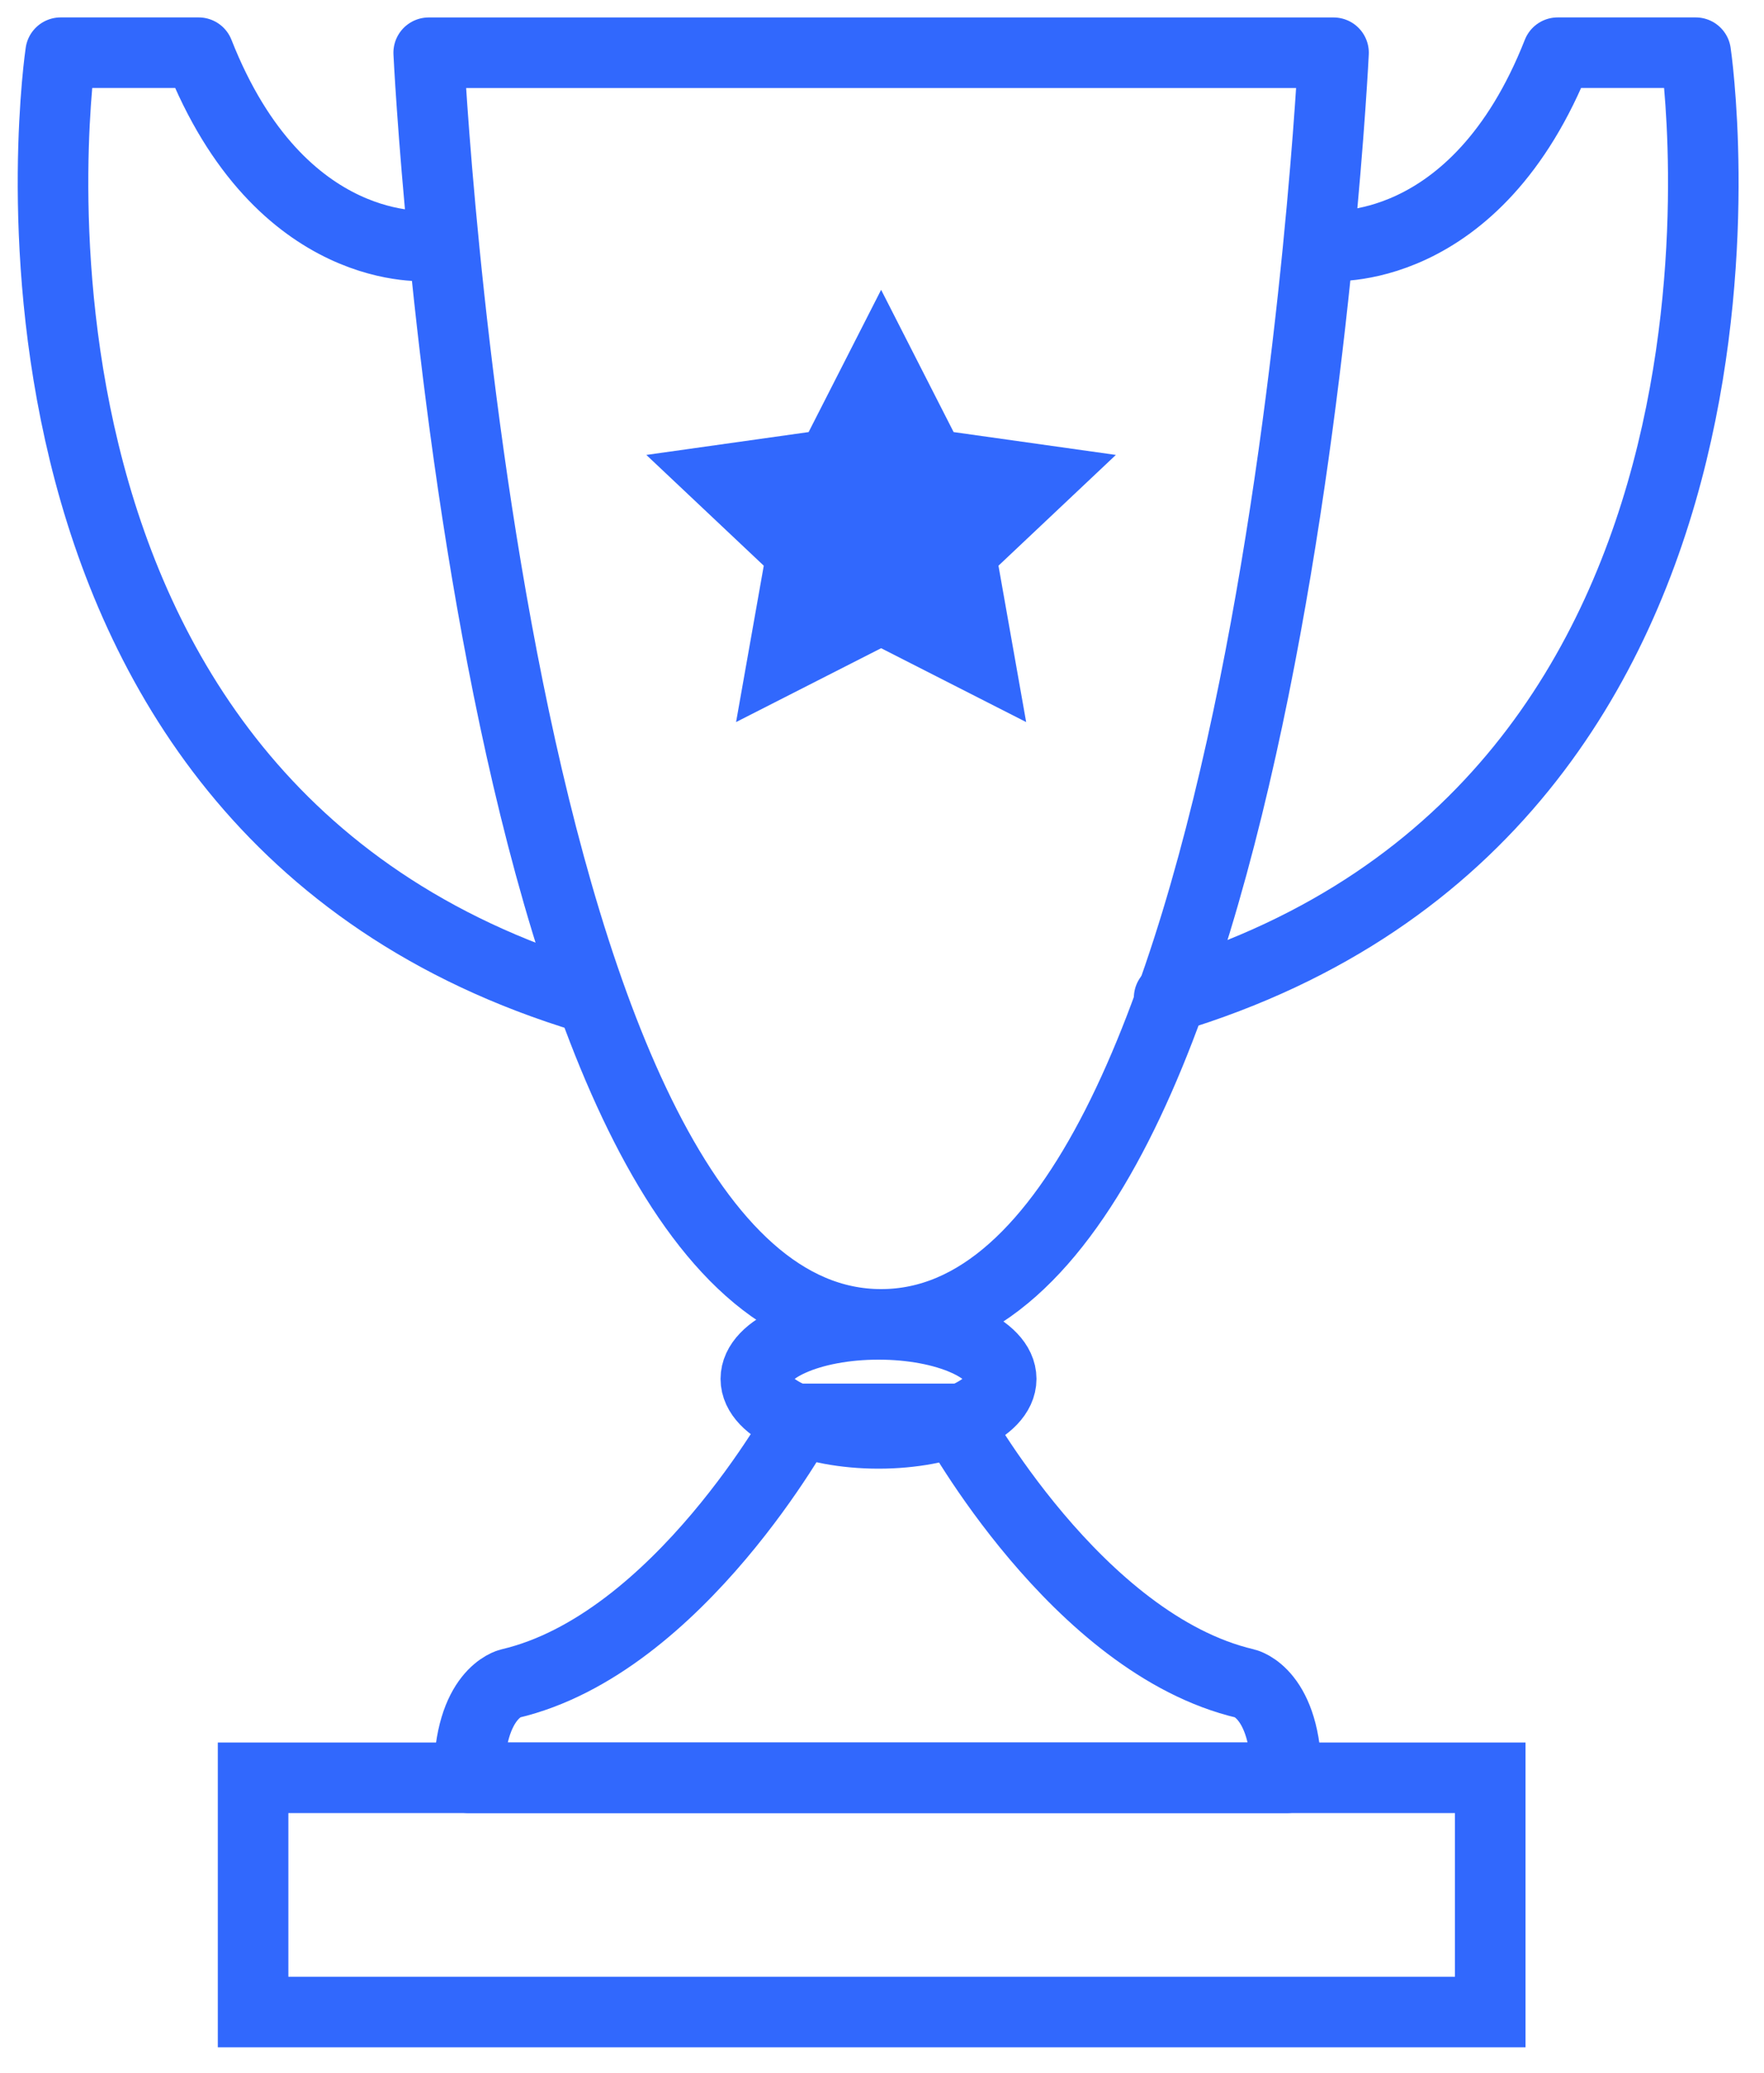
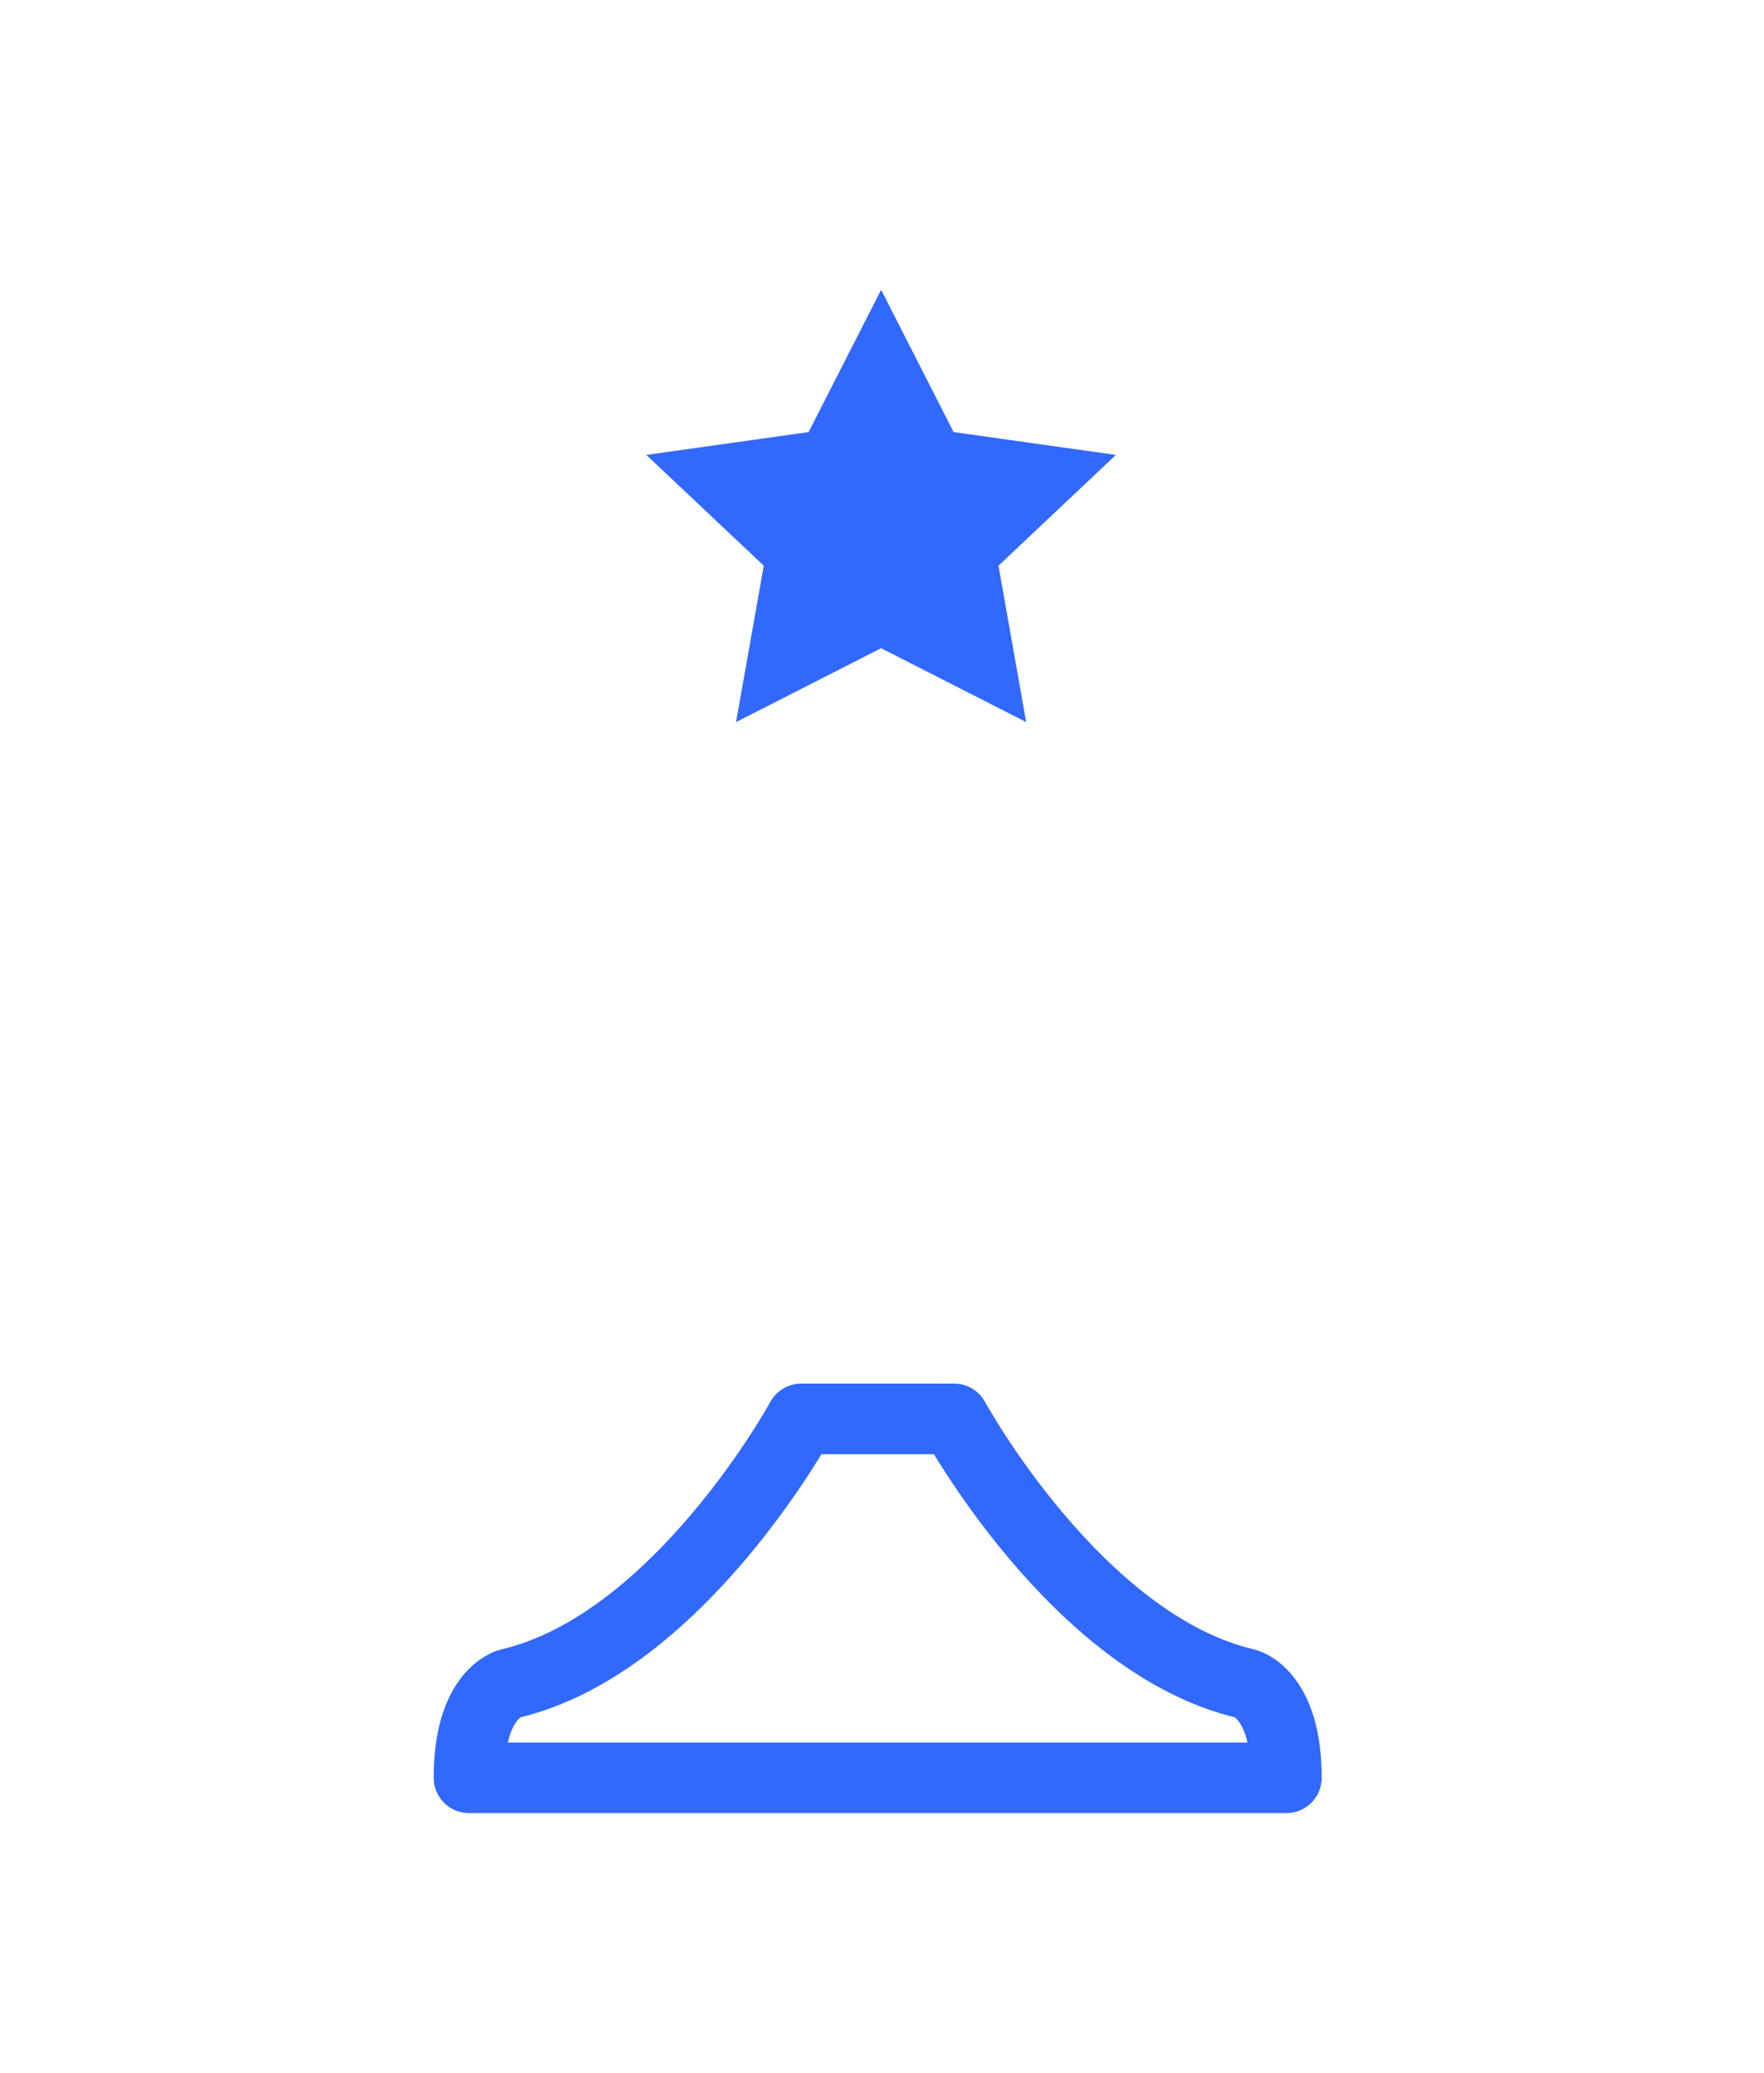
<svg xmlns="http://www.w3.org/2000/svg" width="40px" height="47px" viewBox="0 0 40 47" version="1.1">
  <title>trophy</title>
  <desc>Created with Sketch.</desc>
  <defs />
  <g id="Finale-Grande" stroke="none" stroke-width="1" fill="none" fill-rule="evenodd">
    <g id="Small-Business-Loans" transform="translate(-701, -765)">
      <g id="trophy" transform="translate(702, 766)">
        <path d="M9.634,39.314 C9.634,37.392 10.561,37.178 10.561,37.178 C14.388,36.281 17.169,31.175 17.169,31.175 L20.635,31.175 C20.635,31.175 23.417,36.281 27.242,37.178 C27.242,37.178 28.17,37.392 28.17,39.314 L9.634,39.314 Z" id="Stroke-1" stroke="#3168FD" stroke-width="1.6" stroke-linecap="round" stroke-linejoin="round" />
-         <path d="M29.239,0.196 L8.721,0.196 C8.721,0.196 10.112,29.032 18.98,29.032 C27.848,29.032 29.239,0.196 29.239,0.196 Z" id="Stroke-3" stroke="#3168FD" stroke-width="1.6" stroke-linecap="round" stroke-linejoin="round" />
        <polygon id="Fill-5" fill="#3168FD" points="18.98 5.572 17.336 8.798 13.656 9.316 16.319 11.828 15.691 15.374 18.98 13.699 22.269 15.374 21.641 11.828 24.303 9.316 20.624 8.798" />
-         <path d="M8.721,4.572 C8.721,4.572 5.358,4.908 3.504,0.195 L0.375,0.195 C0.375,0.195 -2.175,17.251 12.314,21.627" id="Stroke-7" stroke="#3168FD" stroke-width="1.6" stroke-linecap="round" stroke-linejoin="round" />
-         <path d="M16.139,30.268 C16.139,30.953 17.385,31.504 18.922,31.504 C20.457,31.504 21.703,30.953 21.703,30.268 C21.703,29.583 20.457,29.032 18.922,29.032 C17.385,29.032 16.139,29.583 16.139,30.268 Z" id="Stroke-9" stroke="#3168FD" stroke-width="1.6" stroke-linecap="round" stroke-linejoin="round" />
-         <polygon id="Stroke-11" stroke="#3168FD" stroke-width="1.6" stroke-linecap="round" points="4.739 44.626 32.792 44.626 32.792 39.314 4.739 39.314" />
-         <path d="M29.105,4.572 C29.105,4.572 32.466,4.908 34.321,0.195 L37.451,0.195 C37.451,0.195 40,17.251 25.511,21.627" id="Stroke-13" stroke="#3168FD" stroke-width="1.6" stroke-linecap="round" stroke-linejoin="round" />
      </g>
    </g>
  </g>
</svg>